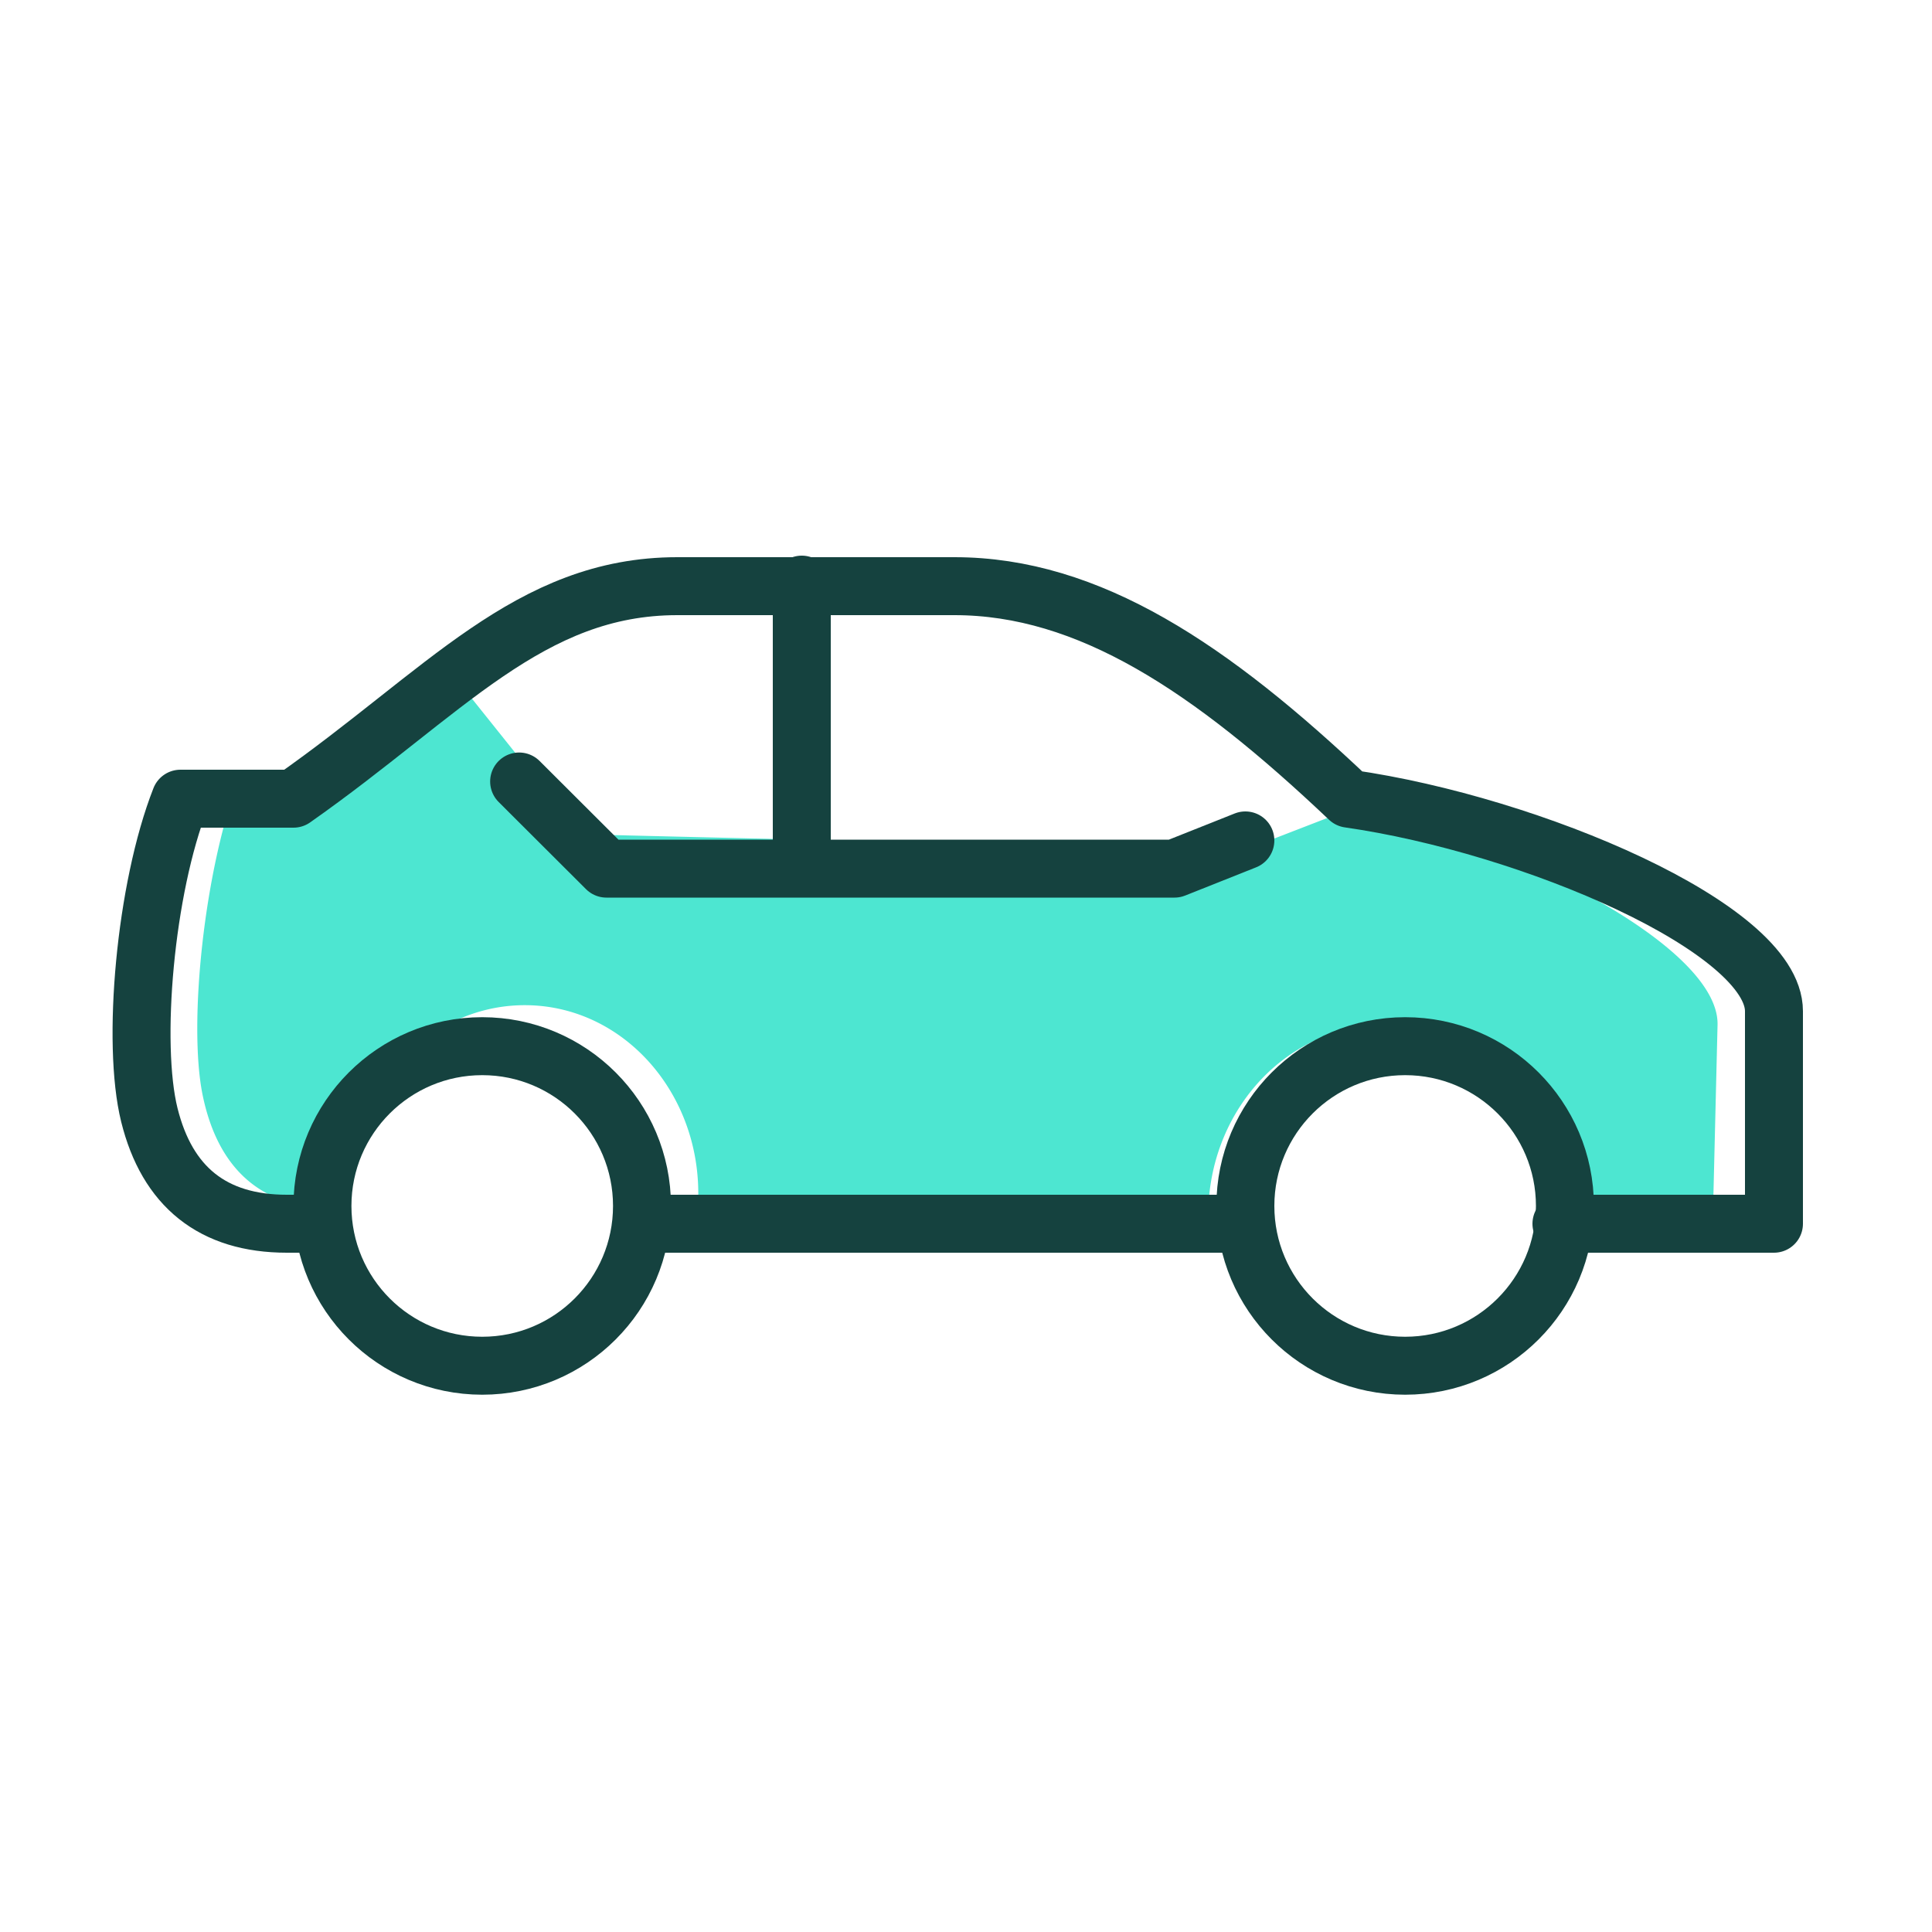
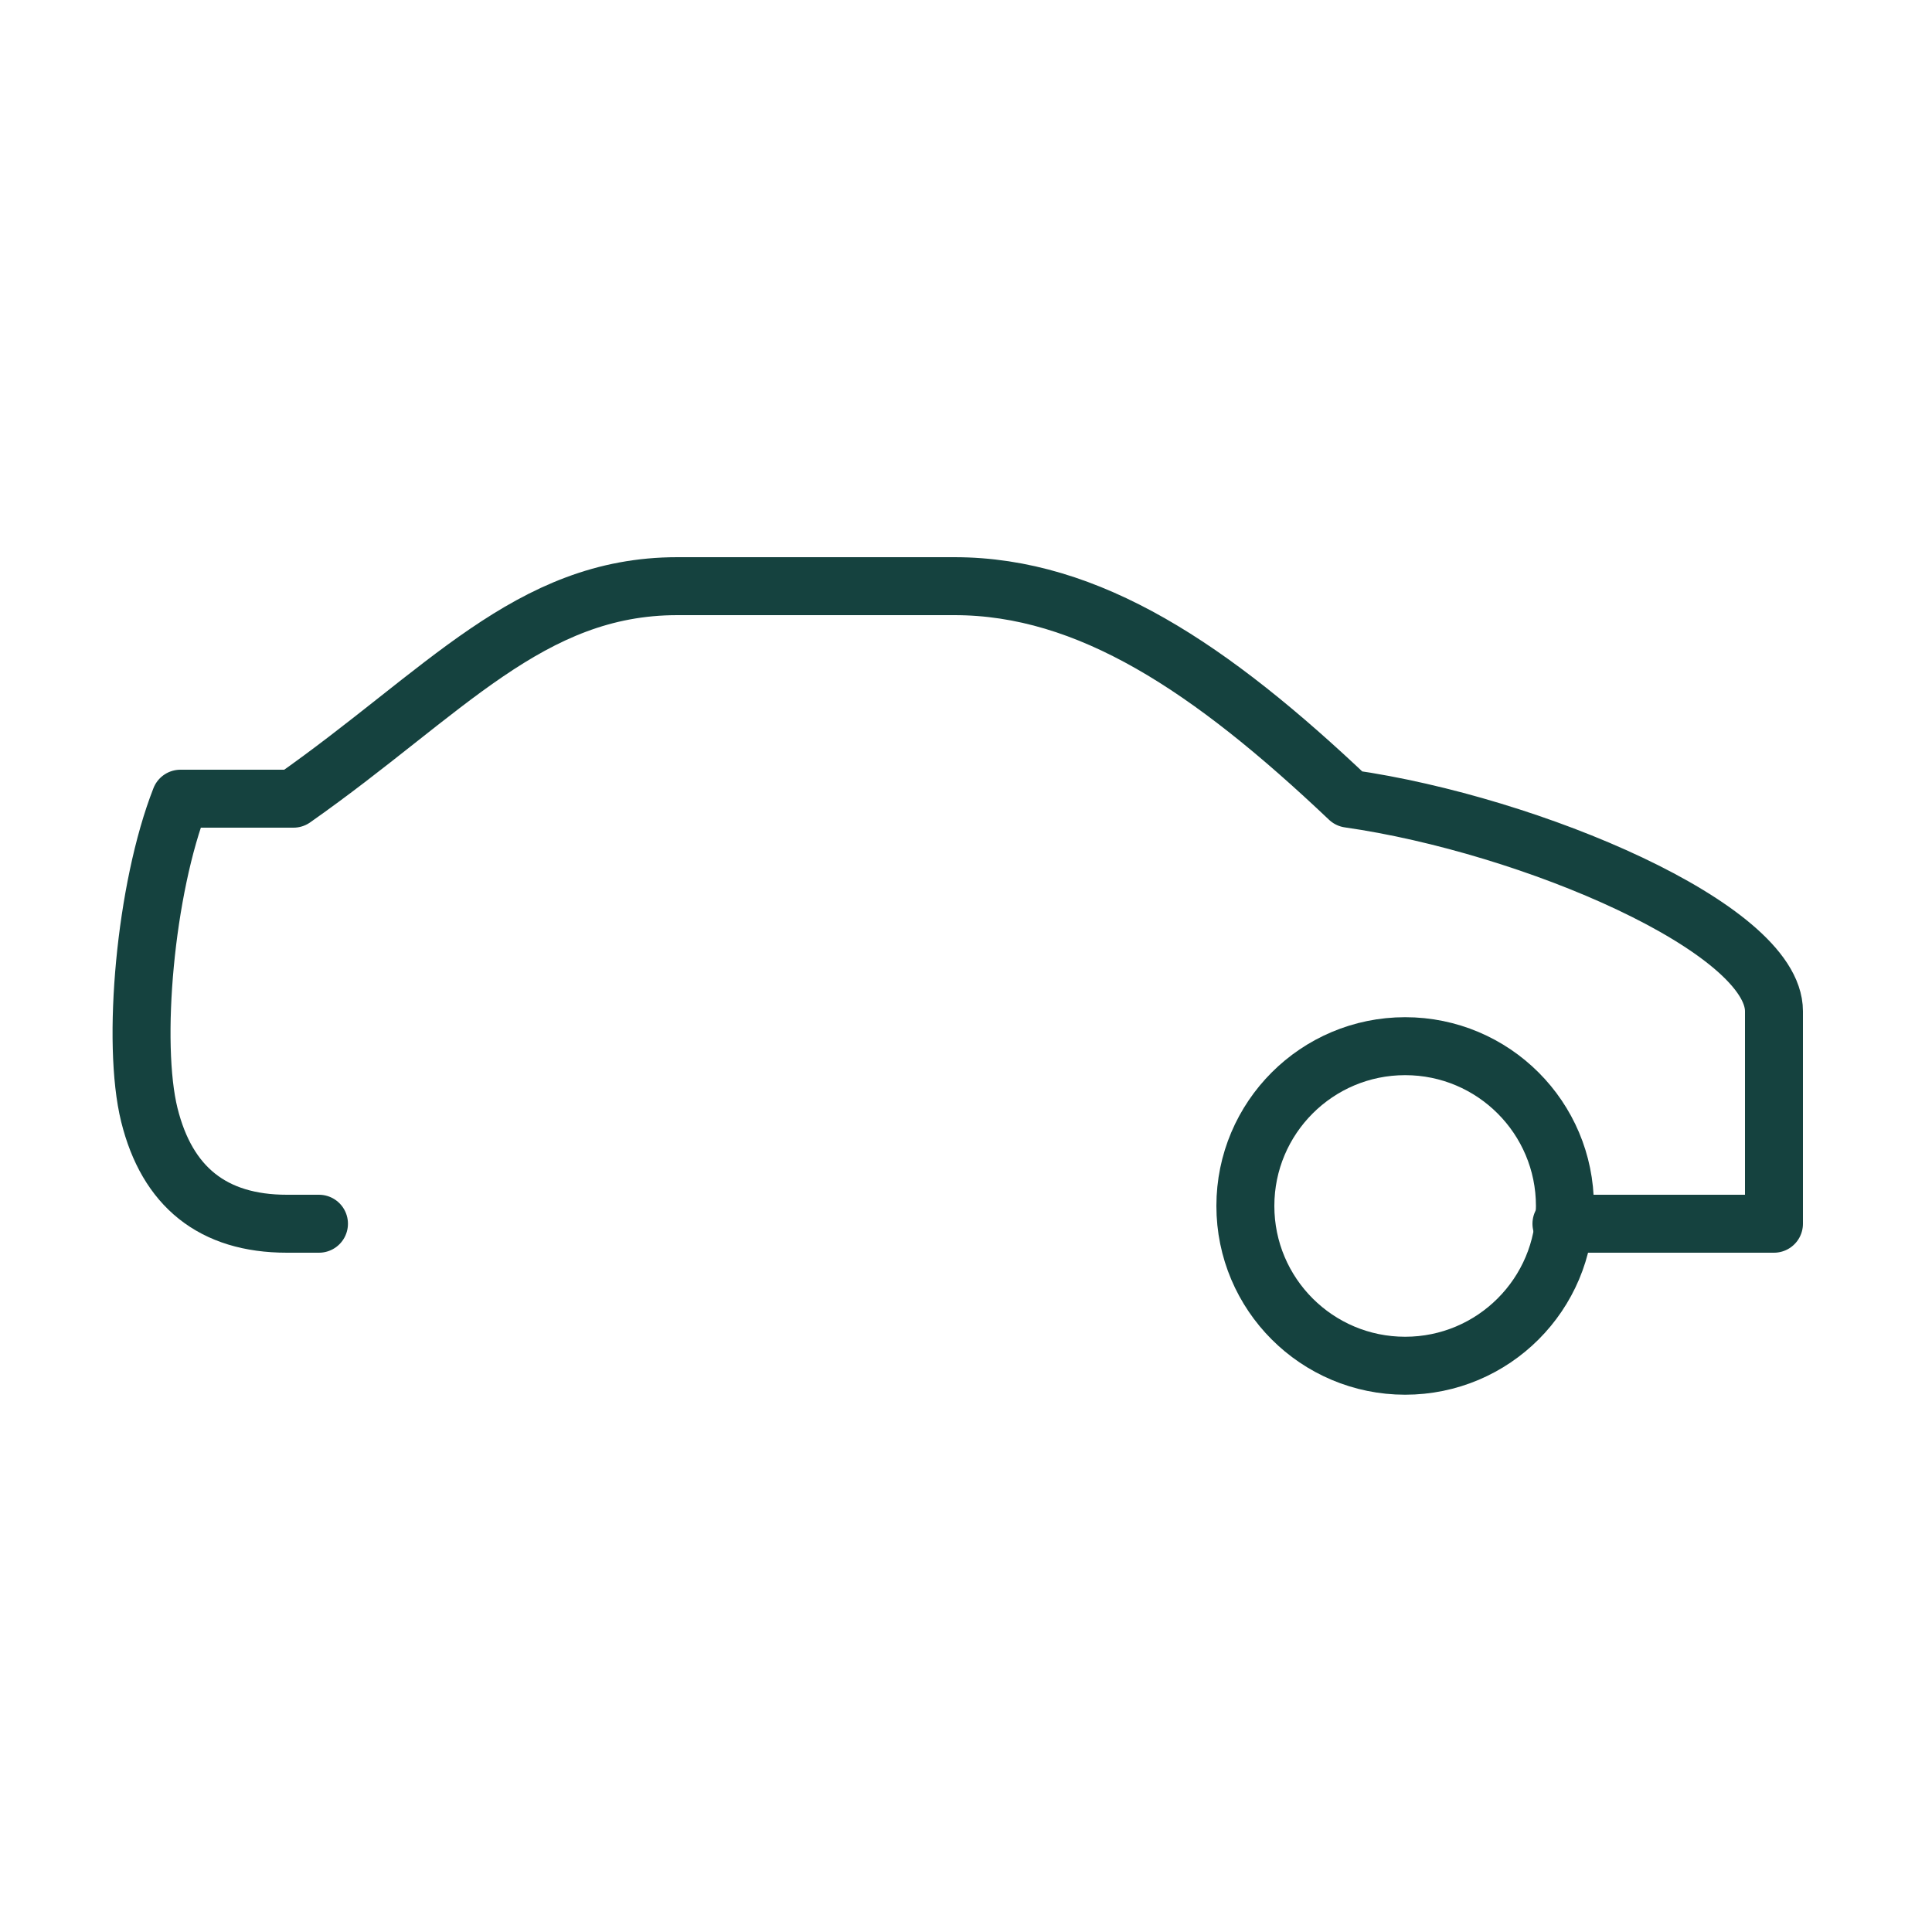
<svg xmlns="http://www.w3.org/2000/svg" id="Layer_1" data-name="Layer 1" viewBox="0 0 100 100">
  <defs>
    <style>.cls-1{fill:#4de6d1;}.cls-2{fill:none;stroke:#15423f;stroke-linecap:round;stroke-linejoin:round;stroke-width:3px;}</style>
  </defs>
  <title>free-parking</title>
-   <path class="cls-1" d="M69.8,41.72a1.79,1.79,0,0,1-.66.45l-4.42,1.71a1.72,1.72,0,0,1-.66.12l-35-.84c-.47,0-.85-2.31-1.17-2.67l-4.8-6c-1.41,1.15-3.64,2.89-5.3,4.1-2.16,1.84-3.32,1.59-5.36,1.54C10.57,44.91,9.73,53,10.49,56.69s2.91,5.76,6.49,5.84l1.11,0c0-.3,0-.61,0-.91.13-5.41,4.27-9.7,9.26-9.59s8.92,4.6,8.79,10c0,.31,0,.61-.06.91,8.16.19,18.57.49,26.46.67,0-.31,0-.63,0-.95.13-5.41,4.28-9.7,9.26-9.58s8.92,4.6,8.79,10c0,.31,0,.61-.06.91l8.1.19.27-11.13C89,49,78.36,43.57,69.8,41.72Z" />
-   <path class="cls-2" d="M33.22,63.34c9.23,0,22,0,31.24,0" />
  <path class="cls-2" d="M80.82,63.34h11v-11c0-4.29-12.56-9.65-22-11-7.14-6.77-13.46-11-20.42-11H35.06c-7.66,0-12.05,5.51-19.87,11H9.34C7.51,46,6.81,54,7.73,57.71s3.28,5.63,7.12,5.63h1.66" />
-   <polyline class="cls-2" points="64.46 43.5 60.79 44.96 31.39 44.96 26.87 40.45" />
  <circle class="cls-2" cx="72.73" cy="62.42" r="8.27" />
-   <circle class="cls-2" cx="24.96" cy="62.42" r="8.27" />
-   <line class="cls-2" x1="41.5" y1="44.37" x2="41.5" y2="30.26" />
</svg>